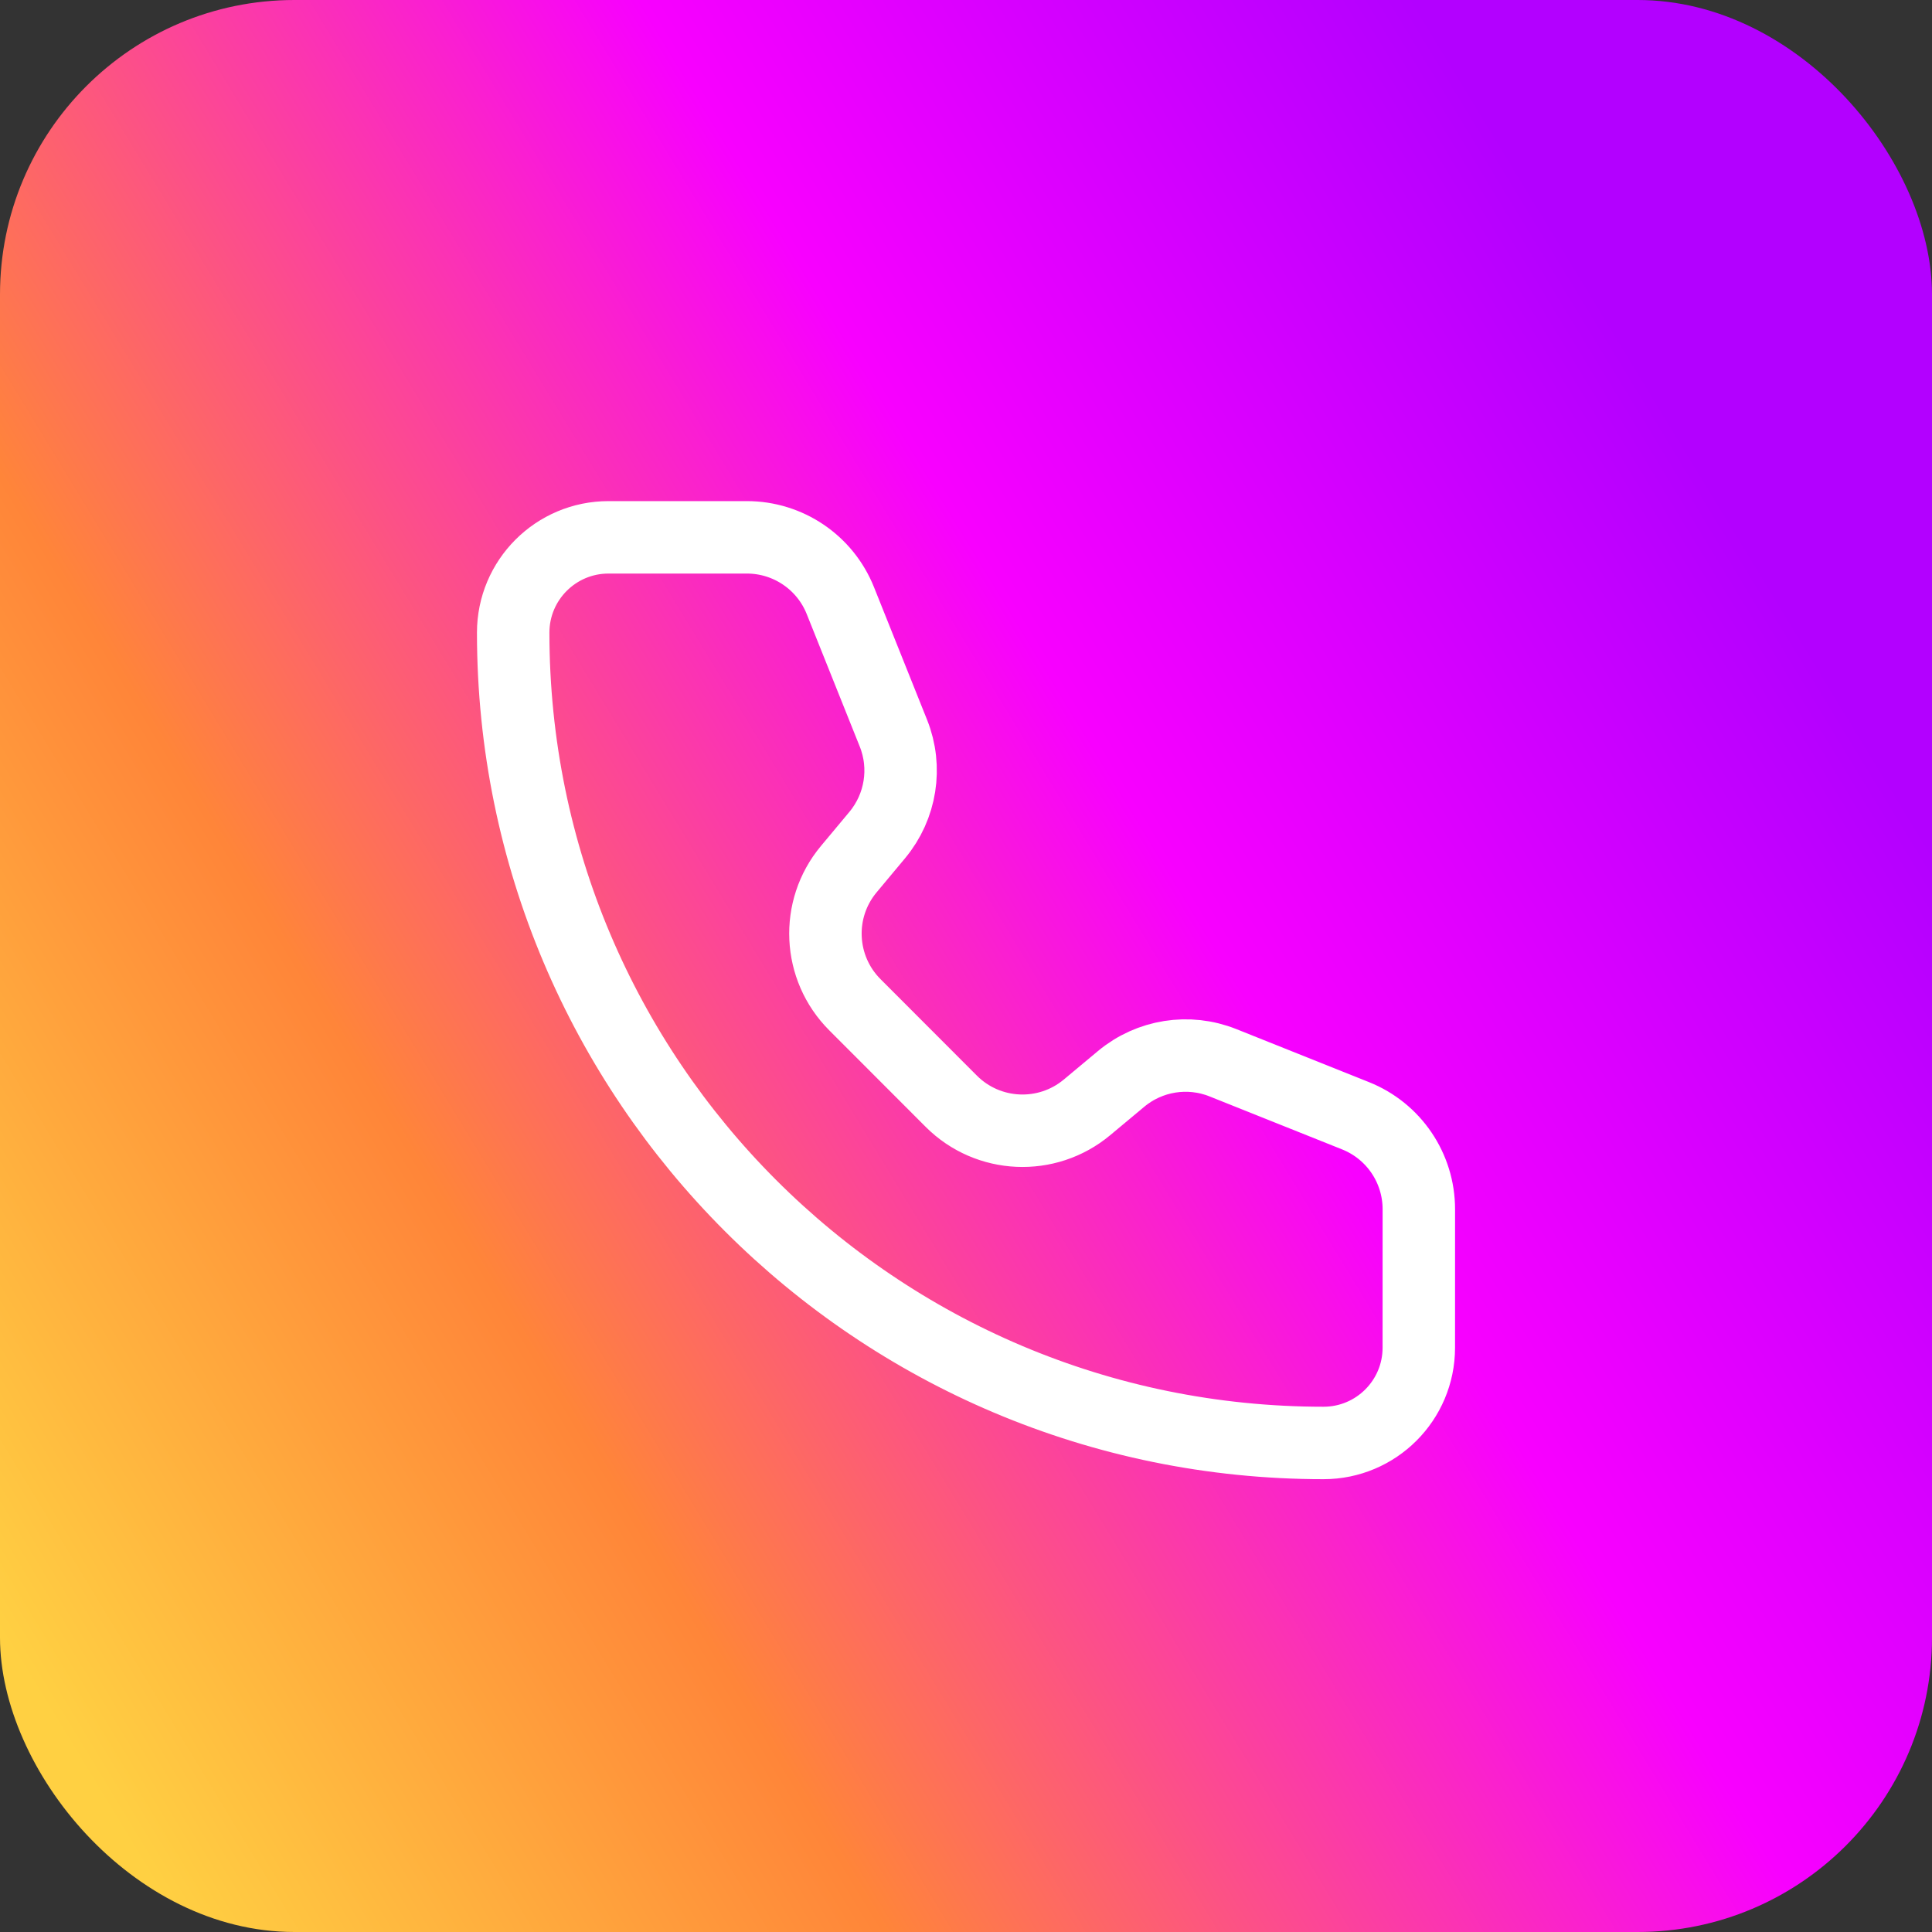
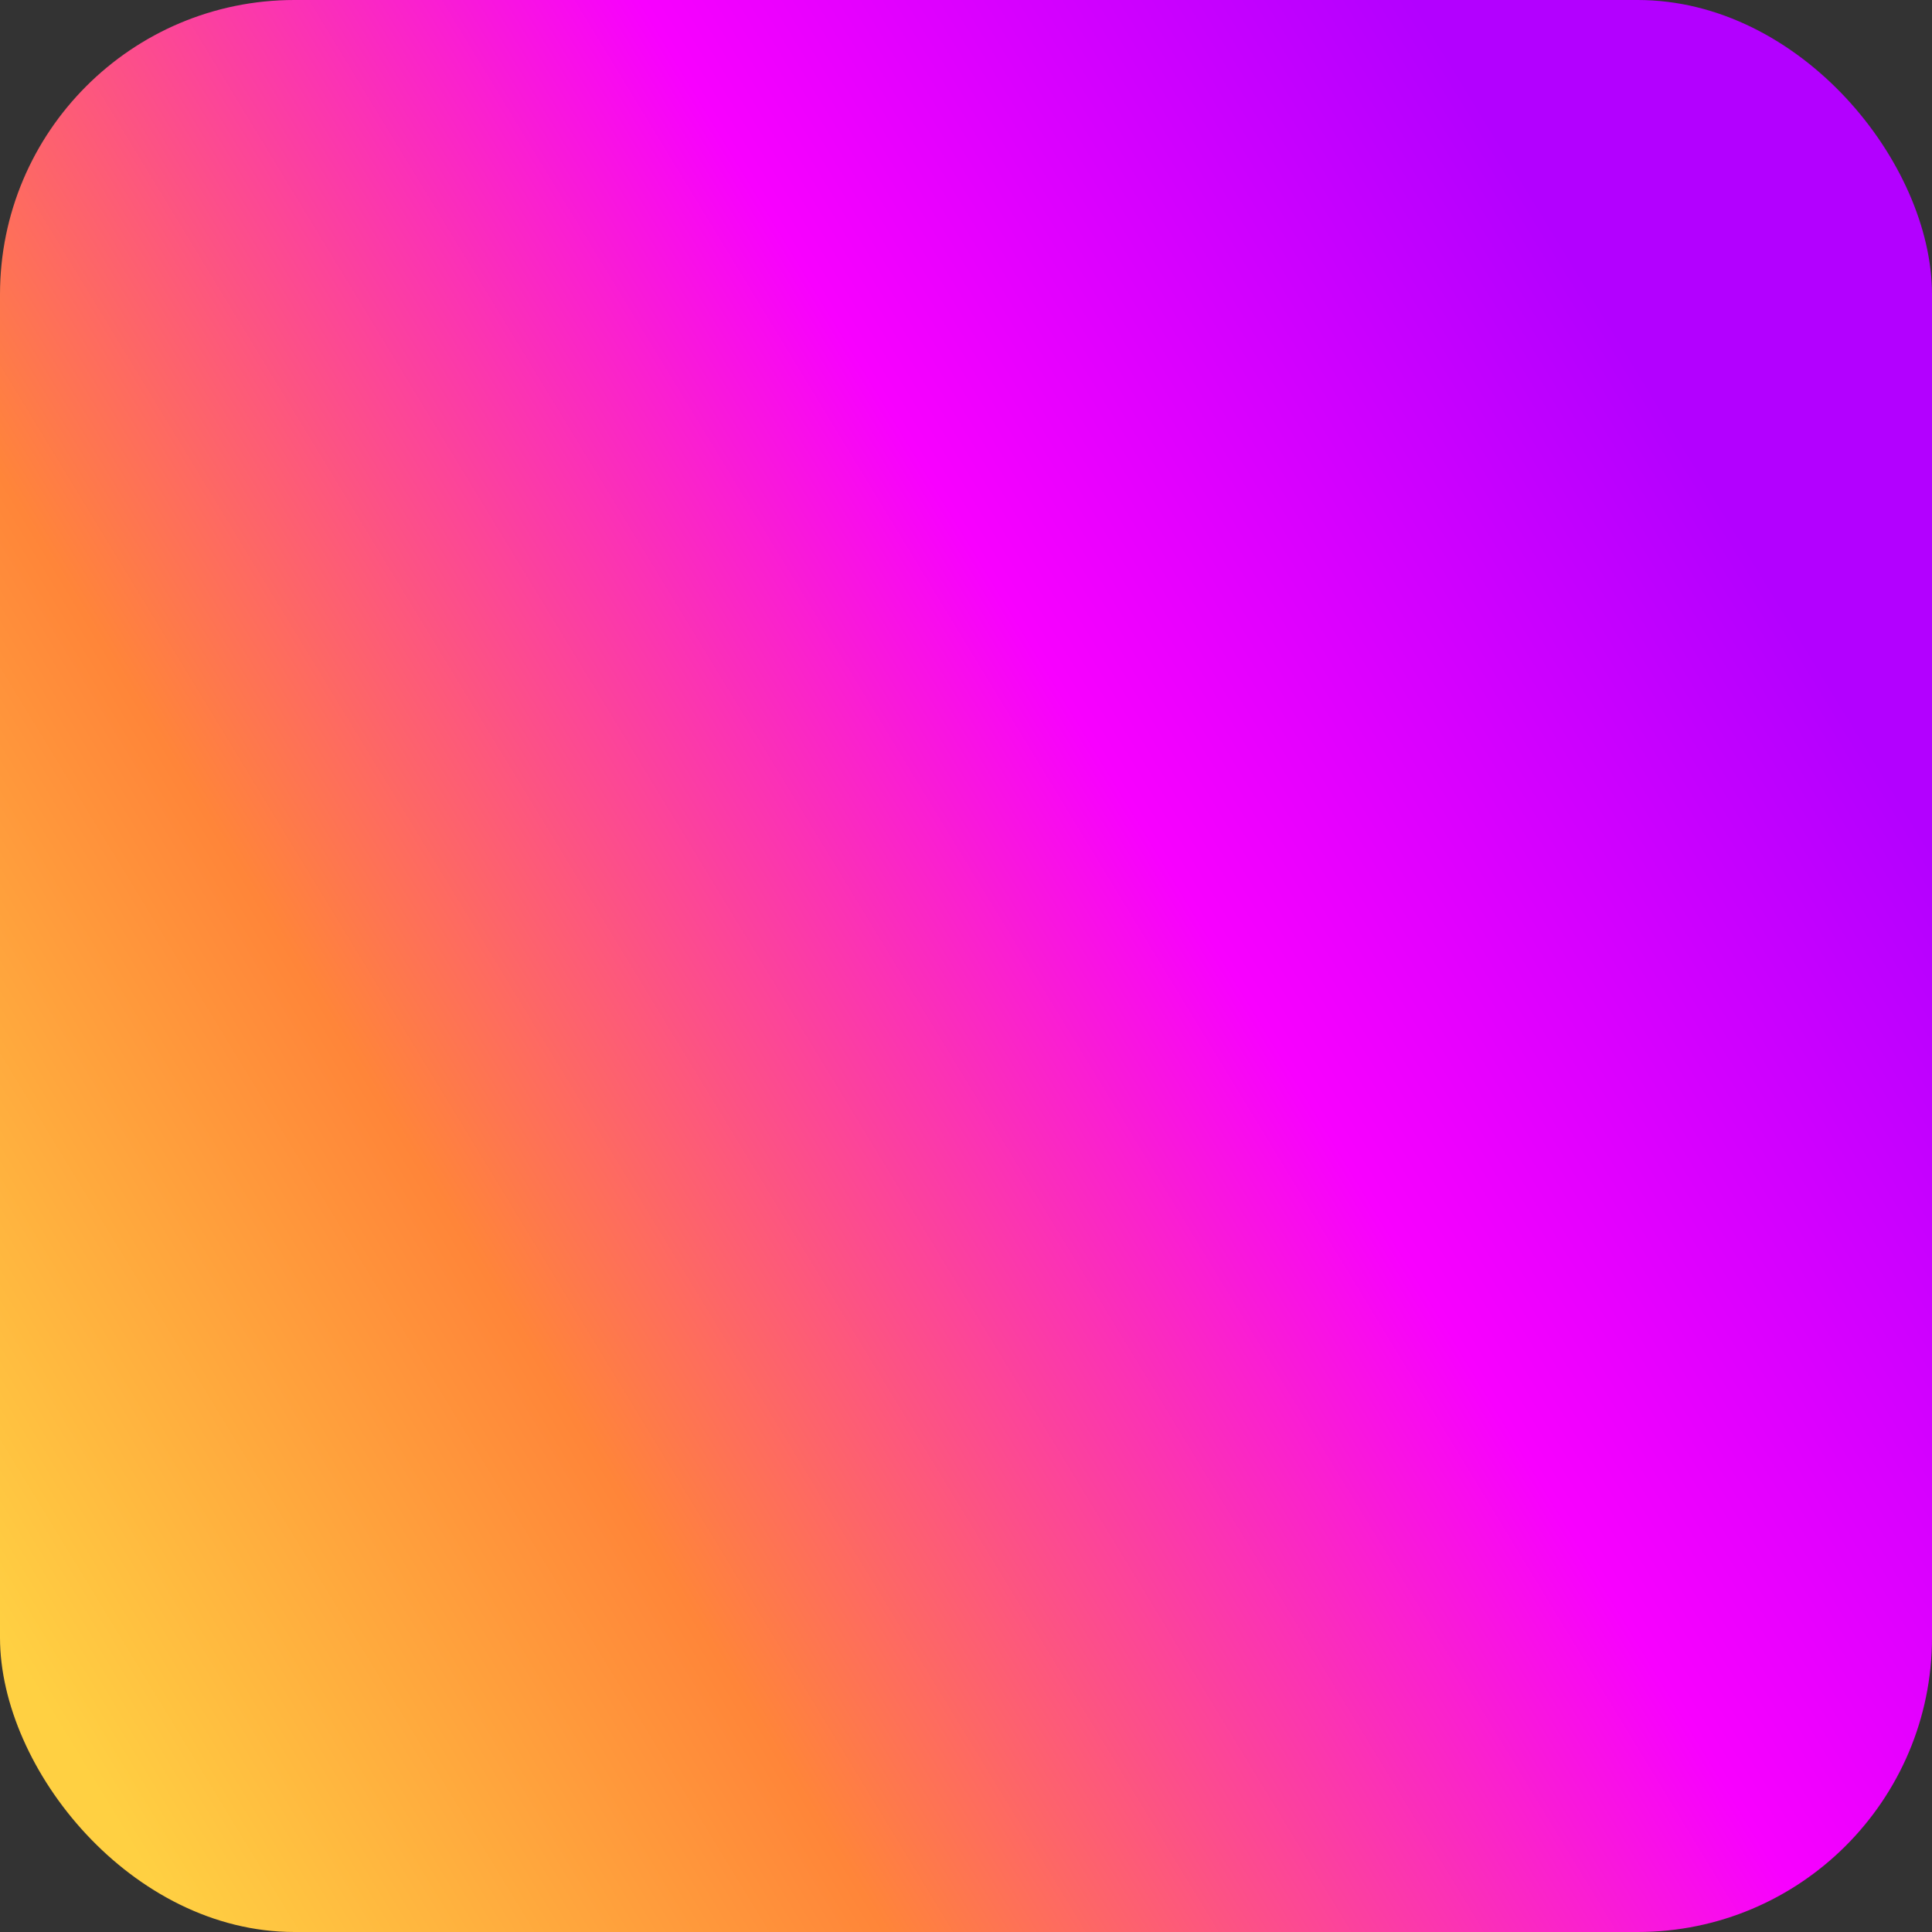
<svg xmlns="http://www.w3.org/2000/svg" width="80" height="80" viewBox="0 0 80 80" fill="none">
  <rect x="0" y="0" width="80" height="80" fill="#333333" stroke="none" />
  <rect width="80" height="80" rx="12.191" fill="url(#paint0_linear_339_531)" />
-   <path d="M34.797 24.869C34.164 23.287 32.632 22.25 30.928 22.25H25.197C23.017 22.25 21.25 24.017 21.25 26.197C21.25 44.727 36.273 59.75 54.803 59.75C56.983 59.75 58.75 57.983 58.75 55.803L58.751 50.071C58.751 48.367 57.714 46.835 56.132 46.202L50.639 44.006C49.218 43.438 47.601 43.694 46.425 44.673L45.007 45.856C43.352 47.235 40.916 47.125 39.392 45.602L35.401 41.606C33.877 40.083 33.764 37.648 35.144 35.993L36.326 34.576C37.305 33.4 37.563 31.782 36.995 30.361L34.797 24.869Z" stroke="white" stroke-width="3" stroke-linecap="round" stroke-linejoin="round" />
  <defs>
    <linearGradient id="paint0_linear_339_531" x1="86.476" y1="44.952" x2="12.571" y2="89.905" gradientUnits="userSpaceOnUse">
      <stop offset="0.005" stop-color="#B300FF" />
      <stop offset="0.322" stop-color="#F800FF" />
      <stop offset="0.702" stop-color="#FF8539" />
      <stop offset="0.99" stop-color="#FFD042" />
    </linearGradient>
  </defs>
</svg>